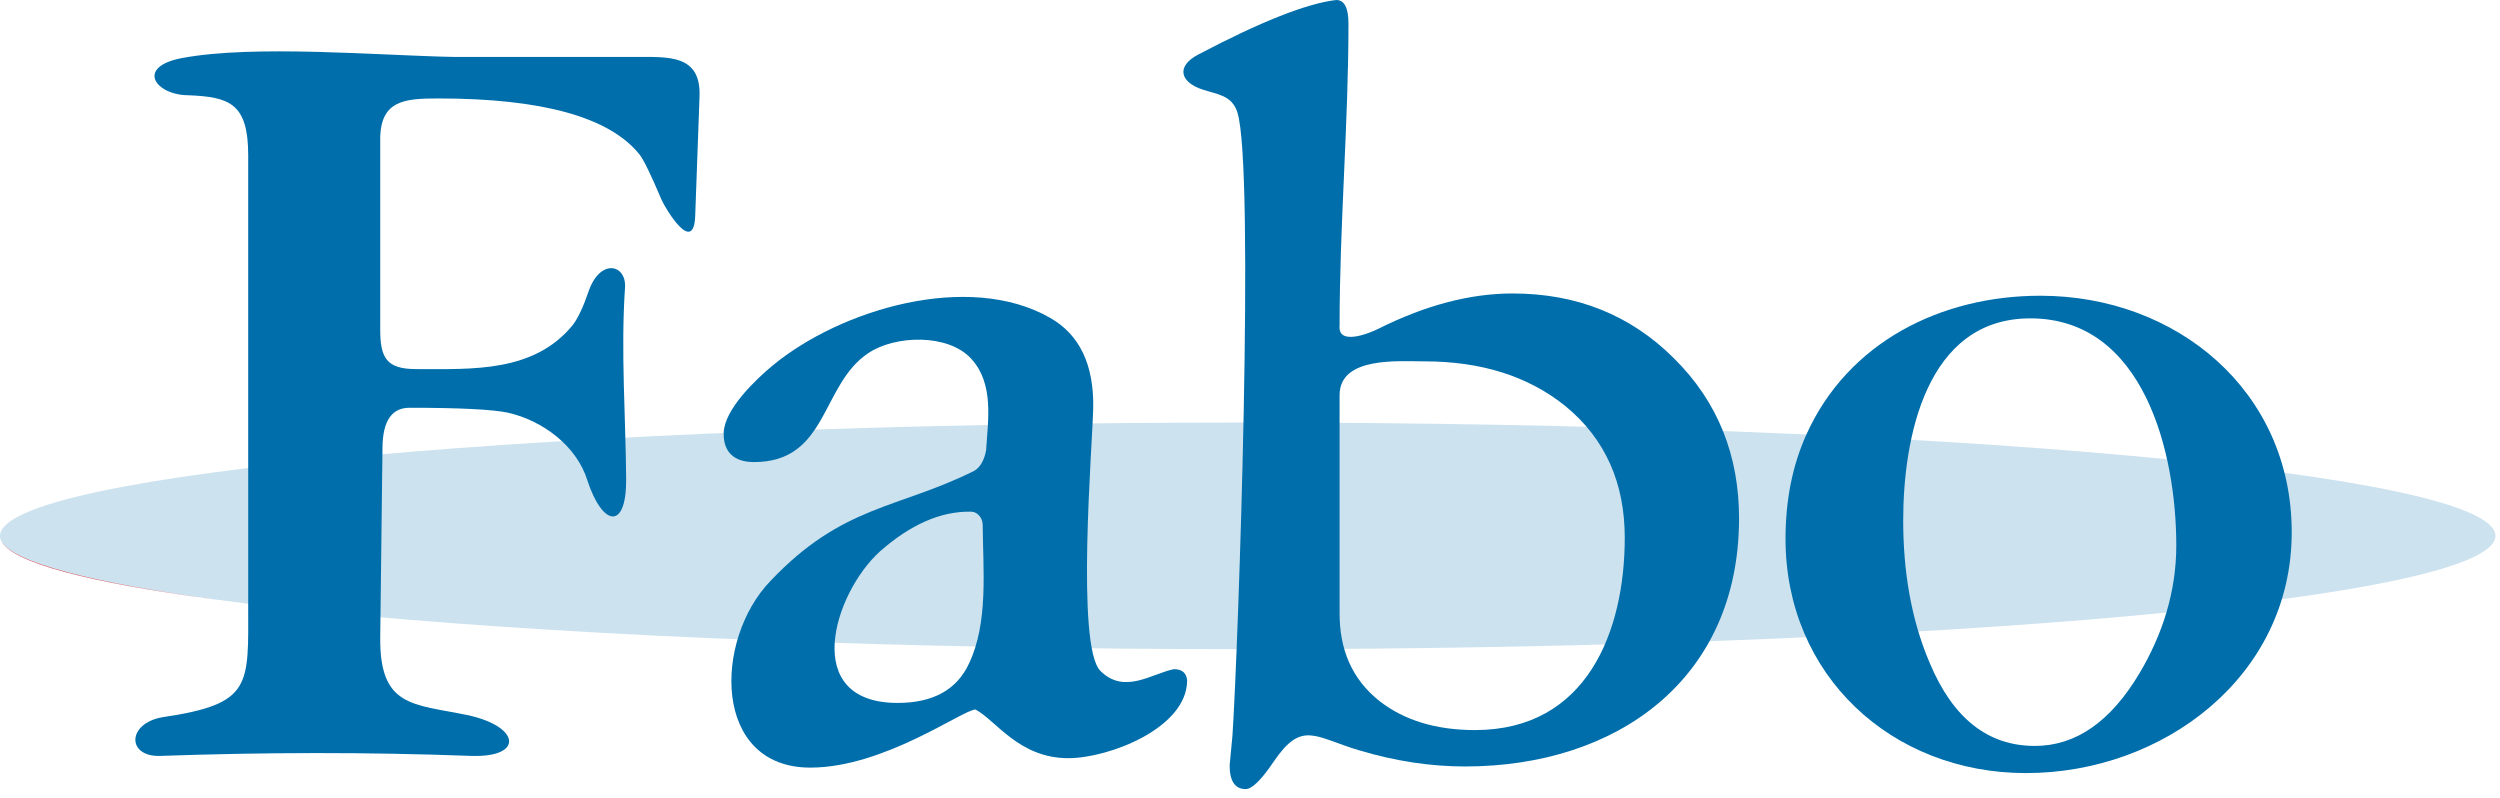
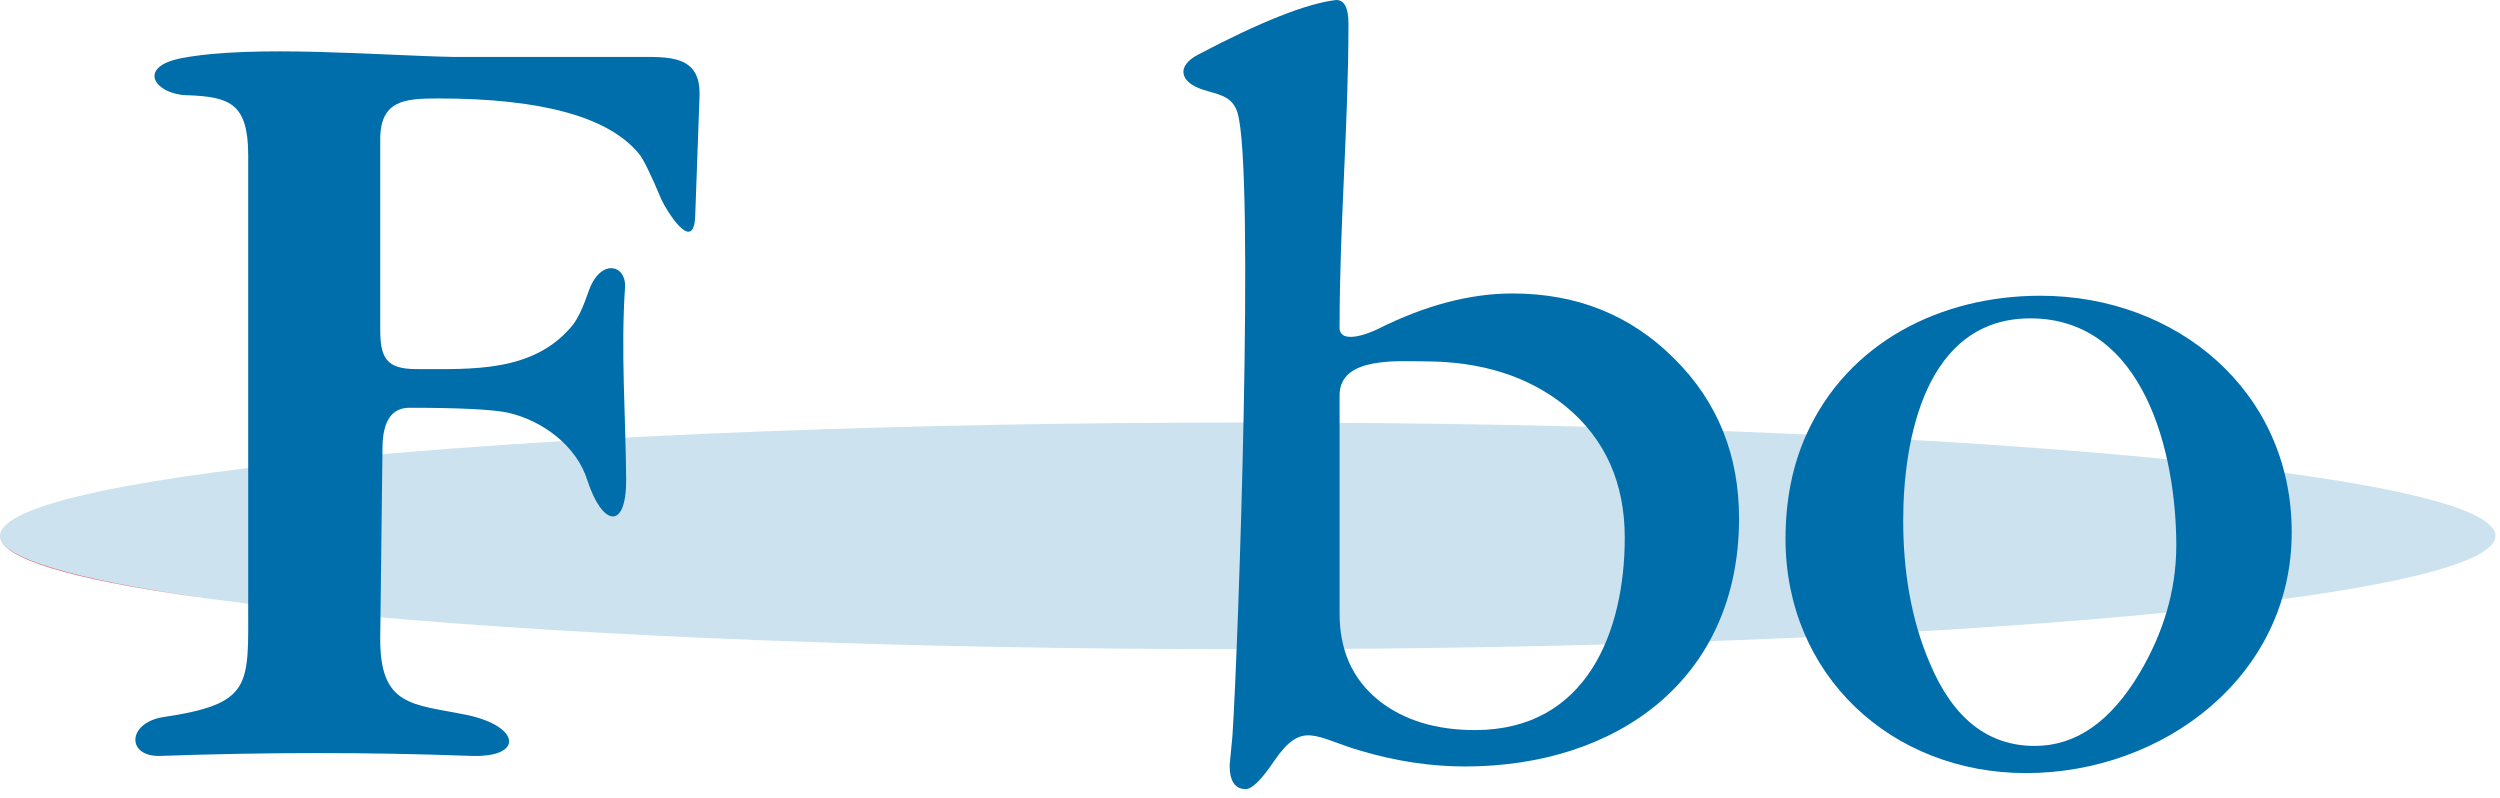
<svg xmlns="http://www.w3.org/2000/svg" width="100%" height="100%" viewBox="0 0 119 38" version="1.1" xml:space="preserve" style="fill-rule:evenodd;clip-rule:evenodd;stroke-linejoin:round;stroke-miterlimit:2;">
  <g transform="matrix(0.75,0,0,0.75,0,0)">
    <g transform="matrix(0.798,0,0,0.798,-0.342,-0.304)">
      <path d="M99.662,33.985C154.467,33.985 198.896,38.021 198.896,42.999C198.896,47.977 154.467,52.013 99.662,52.013C44.857,52.013 0.428,47.977 0.428,42.999C0.428,38.021 44.857,33.985 99.662,33.985Z" style="fill:#006eab;fill-opacity:0.2;" />
-       <path d="M91.334,34.017C93.459,34.001 95.604,33.991 97.765,33.988C95.604,33.992 93.459,34.001 91.334,34.017Z" style="fill:#ed1c24;" />
      <path d="M17.701,48.081C7.58,46.738 1.367,45.132 0.531,43.4C1.401,45.114 7.798,46.743 17.701,48.081Z" style="fill:#ed1c24;" />
-       <path d="M143.059,48.298C143.028,48.182 142.999,48.066 142.971,47.949C142.999,48.066 143.028,48.182 143.059,48.298Z" style="fill:#231f20;fill-rule:nonzero;" />
      <path d="M143.159,48.665C143.126,48.549 143.094,48.433 143.063,48.316C143.094,48.433 143.126,48.549 143.159,48.665Z" style="fill:#231f20;fill-rule:nonzero;" />
      <path d="M143.752,50.395C143.6,50.02 143.462,49.638 143.337,49.251C143.462,49.638 143.6,50.02 143.752,50.395Z" style="fill:#231f20;fill-rule:nonzero;" />
      <path d="M161.56,61.866C150.862,61.866 142.435,54.085 142.435,43.236C142.435,40.16 142.987,37.395 144.094,34.938C147.408,27.579 154.821,23.901 162.699,23.901C173.557,23.901 182.694,31.488 182.694,42.711C182.694,54.193 172.457,61.866 161.56,61.866ZM173.514,43.761C173.514,36.48 170.974,25.701 161.905,25.701C153.578,25.701 151.794,35.276 151.794,41.781C151.794,45.655 152.376,49.545 153.909,53.121C155.755,57.516 158.53,59.706 162.265,59.706C165.518,59.706 168.279,57.786 170.575,53.945C172.434,50.822 173.514,47.414 173.514,43.761Z" style="fill:#006eab;fill-rule:nonzero;" />
-       <path d="M136.618,50.98C136.571,51.069 136.524,51.157 136.477,51.244C136.524,51.157 136.571,51.069 136.618,50.98Z" style="fill:#231f20;fill-rule:nonzero;" />
      <path d="M136.951,50.308C136.866,50.489 136.778,50.669 136.687,50.847C136.778,50.669 136.866,50.49 136.951,50.308Z" style="fill:#231f20;fill-rule:nonzero;" />
-       <path d="M129.574,41.526C129.563,41.408 129.55,41.292 129.537,41.176C129.55,41.292 129.563,41.408 129.574,41.526Z" style="fill:#231f20;fill-rule:nonzero;" />
      <path d="M98.839,9.306C98.392,7.962 97.293,7.901 96.079,7.506C94.276,6.922 93.955,5.657 95.704,4.731C100.714,2.091 104.374,0.651 106.699,0.381C107.359,0.381 107.675,1.011 107.675,2.271C107.675,10.204 106.969,18.252 106.969,26.269C106.808,27.921 109.376,26.873 110.059,26.526C113.809,24.651 117.364,23.721 120.724,23.721C125.825,23.721 130.099,25.431 133.549,28.866C137.088,32.357 138.739,36.655 138.739,41.601C138.739,54.399 129.044,61.34 116.944,61.34C114.214,61.34 111.425,60.921 108.559,60.066C104.967,59.002 103.983,57.638 101.719,60.966C100.744,62.42 99.994,63.14 99.499,63.14C98.659,63.14 98.224,62.511 98.224,61.251L98.449,58.881C98.903,52.048 100.246,13.789 98.839,9.306ZM110.179,56.166C112.144,57.681 114.664,58.445 117.739,58.445C126.659,58.445 129.649,50.559 129.649,43.145C129.649,38.839 128.135,35.309 124.925,32.676C121.984,30.306 118.25,29.121 113.719,29.121C111.64,29.121 106.969,28.722 106.969,31.806L106.969,49.176C106.969,51.955 107.892,54.375 110.179,56.166Z" style="fill:#006eab;fill-rule:nonzero;" />
-       <path d="M71.819,56.286C74.624,56.286 76.514,55.25 77.489,53.166C79.051,49.899 78.61,45.671 78.584,42.126C78.584,41.604 78.195,41.086 77.669,41.076C75.225,41.025 72.809,42.126 70.409,44.24C66.718,47.589 64.044,56.286 71.819,56.286ZM87.944,53.736C89.848,55.64 92.009,53.96 93.794,53.6C94.439,53.6 94.784,53.901 94.844,54.486C94.844,58.294 88.609,60.681 85.394,60.681C81.472,60.681 79.641,57.676 78.014,56.811C77.015,56.811 70.759,61.431 64.874,61.431C57.094,61.431 57.165,51.288 61.709,46.581C67.436,40.532 71.869,40.848 77.924,37.821C78.389,37.536 78.704,36.996 78.854,36.201C79.016,33.742 79.486,30.883 77.669,28.911C75.85,26.912 71.633,27.025 69.494,28.461C65.699,30.975 66.301,37.131 60.389,37.131C58.874,37.131 57.95,36.384 57.984,34.817C58.026,32.952 60.538,30.558 61.844,29.481C67.275,24.965 77.481,21.957 83.939,25.656C86.294,26.991 87.434,29.391 87.374,32.811C87.319,35.739 85.982,51.773 87.944,53.736Z" style="fill:#006eab;fill-rule:nonzero;" />
      <path d="M30.669,51.051C30.607,56.644 33.28,56.362 37.569,57.246C41.81,58.14 42.112,60.616 37.974,60.501C29.461,60.19 21.639,60.208 13.134,60.501C10.51,60.565 10.525,57.928 13.329,57.426C20.538,56.36 20.169,54.939 20.169,48.4L20.169,12.741C20.169,8.575 18.663,8.094 15.414,7.956C12.831,7.956 11.162,5.716 14.889,5.001C20.619,3.918 30.509,4.794 36.594,4.911L51.009,4.911C53.562,4.911 56.184,4.699 56.064,8.031L55.719,17.571C55.591,20.707 53.362,16.994 53.034,16.251C52.194,14.256 51.601,13.05 51.279,12.651C48.887,9.69 43.539,8.211 35.289,8.211C32.583,8.211 30.603,8.347 30.669,11.631L30.669,26.571C30.669,28.855 31.16,29.736 33.549,29.736C37.974,29.736 42.893,30.023 45.984,26.226C46.389,25.701 46.809,24.816 47.229,23.586C48.148,20.892 50.249,21.392 50.139,23.241C49.792,28.311 50.193,33.477 50.229,38.571C50.229,42.58 48.34,42.232 47.154,38.616C46.297,35.825 43.556,33.821 40.824,33.201C39.594,32.946 36.984,32.811 32.994,32.811C31.599,32.811 30.879,33.846 30.849,35.931C30.787,40.97 30.73,46.011 30.669,51.051Z" style="fill:#006eab;fill-rule:nonzero;" />
      <path d="M155.542,28.469C155.612,28.391 155.681,28.315 155.752,28.24C155.681,28.315 155.611,28.391 155.542,28.469ZM166.371,26.746C166.432,26.779 166.493,26.812 166.553,26.846L166.371,26.746ZM170.191,30.407C170.249,30.497 170.306,30.588 170.363,30.681C170.306,30.588 170.249,30.497 170.191,30.407ZM170.502,30.913C170.562,31.015 170.621,31.119 170.679,31.224C170.621,31.119 170.562,31.015 170.502,30.913ZM143.943,50.851L143.941,50.846L143.938,50.841L143.936,50.836L143.934,50.832L143.936,50.836L143.934,50.83L143.934,50.832L143.934,50.83L143.931,50.825L143.925,50.81L143.943,50.851ZM143.922,50.804L143.916,50.789L143.913,50.784L143.911,50.778L143.909,50.773L143.906,50.768L143.902,50.758L143.9,50.752L143.897,50.747L143.893,50.737L143.891,50.731L143.895,50.742L143.897,50.747L143.9,50.752L143.904,50.763L143.906,50.768L143.909,50.773L143.911,50.778L143.913,50.784L143.916,50.789L143.922,50.804L143.925,50.81L143.931,50.825L143.934,50.83L143.922,50.804ZM143.936,50.836L143.938,50.841L143.941,50.846L143.943,50.851L143.957,50.883L143.958,50.885L143.943,50.851L143.936,50.836ZM143.958,50.885L143.963,50.898L143.966,50.903L143.968,50.908L143.978,50.932L143.958,50.885ZM126.212,54.695C126.152,54.769 126.092,54.842 126.03,54.913C126.092,54.842 126.152,54.769 126.212,54.695ZM76.718,54.383C76.675,54.434 76.631,54.484 76.586,54.533C76.631,54.484 76.675,54.434 76.718,54.383ZM76.368,54.756C76.327,54.795 76.285,54.834 76.242,54.872C76.285,54.834 76.327,54.795 76.368,54.756ZM76.006,55.069C75.954,55.11 75.901,55.149 75.848,55.188C75.901,55.149 75.954,55.11 76.006,55.069ZM136.951,50.308L136.947,50.316L136.939,50.334L136.935,50.342L136.931,50.351L136.923,50.367L136.923,50.368L136.915,50.384L136.915,50.385L136.907,50.401L136.907,50.402L136.899,50.418L136.899,50.419L136.895,50.427L136.89,50.435L136.887,50.443L136.887,50.444L136.883,50.452L136.878,50.46L136.878,50.461L136.874,50.469L136.87,50.478L136.862,50.494L136.862,50.495L136.854,50.511L136.854,50.512L136.842,50.536L136.842,50.537L136.837,50.545L136.834,50.553L136.829,50.562L136.825,50.57L136.821,50.579L136.813,50.595L136.813,50.596L136.809,50.604L136.804,50.612L136.8,50.621L136.796,50.629L136.792,50.638L136.784,50.654L136.779,50.663L136.775,50.671L136.771,50.68L136.763,50.696L136.759,50.705L136.754,50.713L136.75,50.722L136.742,50.738L136.738,50.747L136.733,50.755L136.729,50.764L136.721,50.78L136.716,50.788L136.712,50.797L136.708,50.805L136.704,50.814L136.699,50.822L136.695,50.83L136.691,50.839L136.687,50.847L136.691,50.839L136.695,50.83L136.699,50.822L136.704,50.814L136.708,50.805L136.712,50.797L136.716,50.788L136.721,50.78L136.729,50.764L136.733,50.755L136.738,50.747L136.742,50.738L136.75,50.722L136.754,50.713L136.759,50.705L136.763,50.696L136.771,50.68L136.775,50.671L136.779,50.663L136.784,50.654L136.792,50.638L136.796,50.629L136.8,50.621L136.804,50.612L136.809,50.604L136.813,50.596L136.813,50.595L136.821,50.579L136.825,50.57L136.829,50.562L136.834,50.553L136.837,50.545L136.842,50.537L136.842,50.536L136.854,50.512L136.854,50.511L136.862,50.495L136.862,50.494L136.87,50.478L136.874,50.469L136.878,50.461L136.878,50.46L136.883,50.452L136.887,50.444L136.887,50.443L136.89,50.435L136.895,50.427L136.899,50.419L136.899,50.418L136.907,50.402L136.907,50.401L136.915,50.385L136.915,50.384L136.923,50.368L136.923,50.367L136.931,50.351L136.935,50.342L136.939,50.334L136.947,50.316L136.951,50.308ZM136.618,50.98L136.616,50.985L136.613,50.989L136.607,51.001L136.604,51.005L136.602,51.009L136.6,51.014L136.596,51.022L136.593,51.026L136.583,51.046L136.583,51.047L136.58,51.051L136.572,51.067L136.569,51.071L136.569,51.072L136.567,51.075L136.567,51.076L136.561,51.088L136.558,51.092L136.554,51.1L136.554,51.101L136.552,51.104L136.552,51.105L136.549,51.108L136.549,51.109L136.541,51.125L136.538,51.129L136.534,51.137L136.534,51.138L136.53,51.146L136.527,51.15L136.519,51.166L136.516,51.17L136.516,51.171L136.508,51.187L136.505,51.191L136.499,51.203L136.496,51.207L136.494,51.211L136.494,51.212L136.488,51.224L136.485,51.228L136.477,51.244L136.485,51.228L136.488,51.224L136.494,51.212L136.494,51.211L136.496,51.207L136.499,51.203L136.505,51.191L136.508,51.187L136.516,51.171L136.516,51.17L136.519,51.166L136.527,51.15L136.53,51.146L136.534,51.138L136.534,51.137L136.538,51.129L136.541,51.125L136.549,51.109L136.549,51.108L136.552,51.105L136.552,51.104L136.554,51.101L136.554,51.1L136.558,51.092L136.561,51.088L136.567,51.076L136.567,51.075L136.569,51.072L136.569,51.071L136.572,51.067L136.58,51.051L136.583,51.047L136.583,51.046L136.593,51.026L136.596,51.022L136.6,51.014L136.602,51.009L136.604,51.005L136.607,51.001L136.613,50.989L136.616,50.985L136.618,50.98Z" style="fill:#ec008c;" />
    </g>
  </g>
</svg>